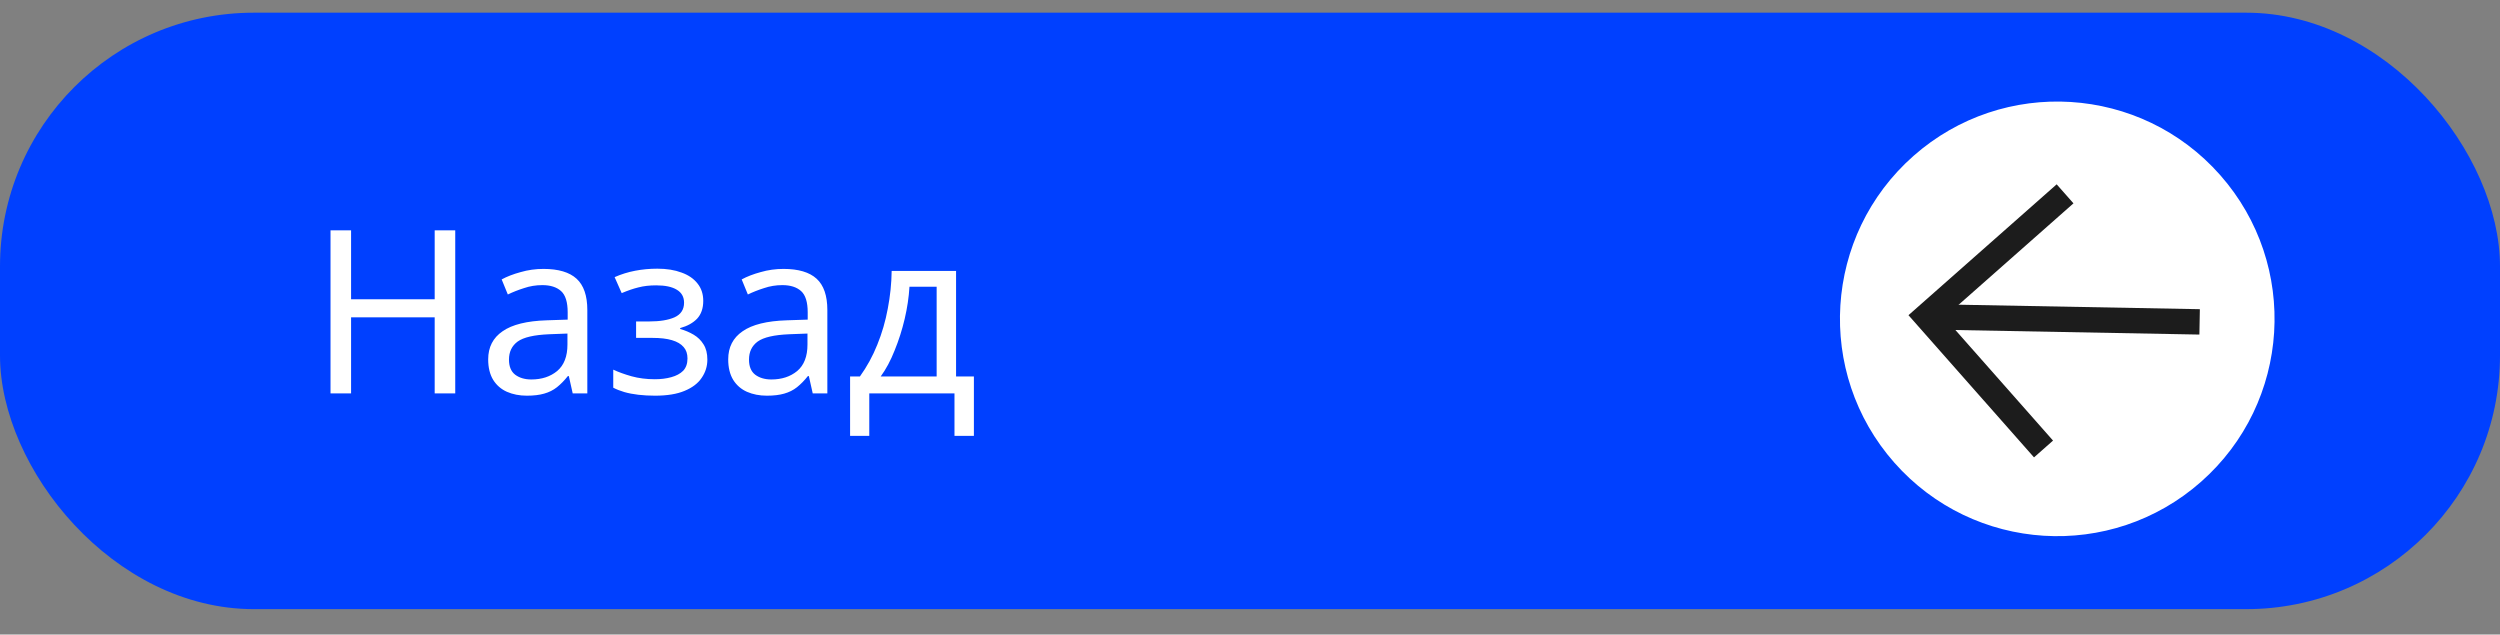
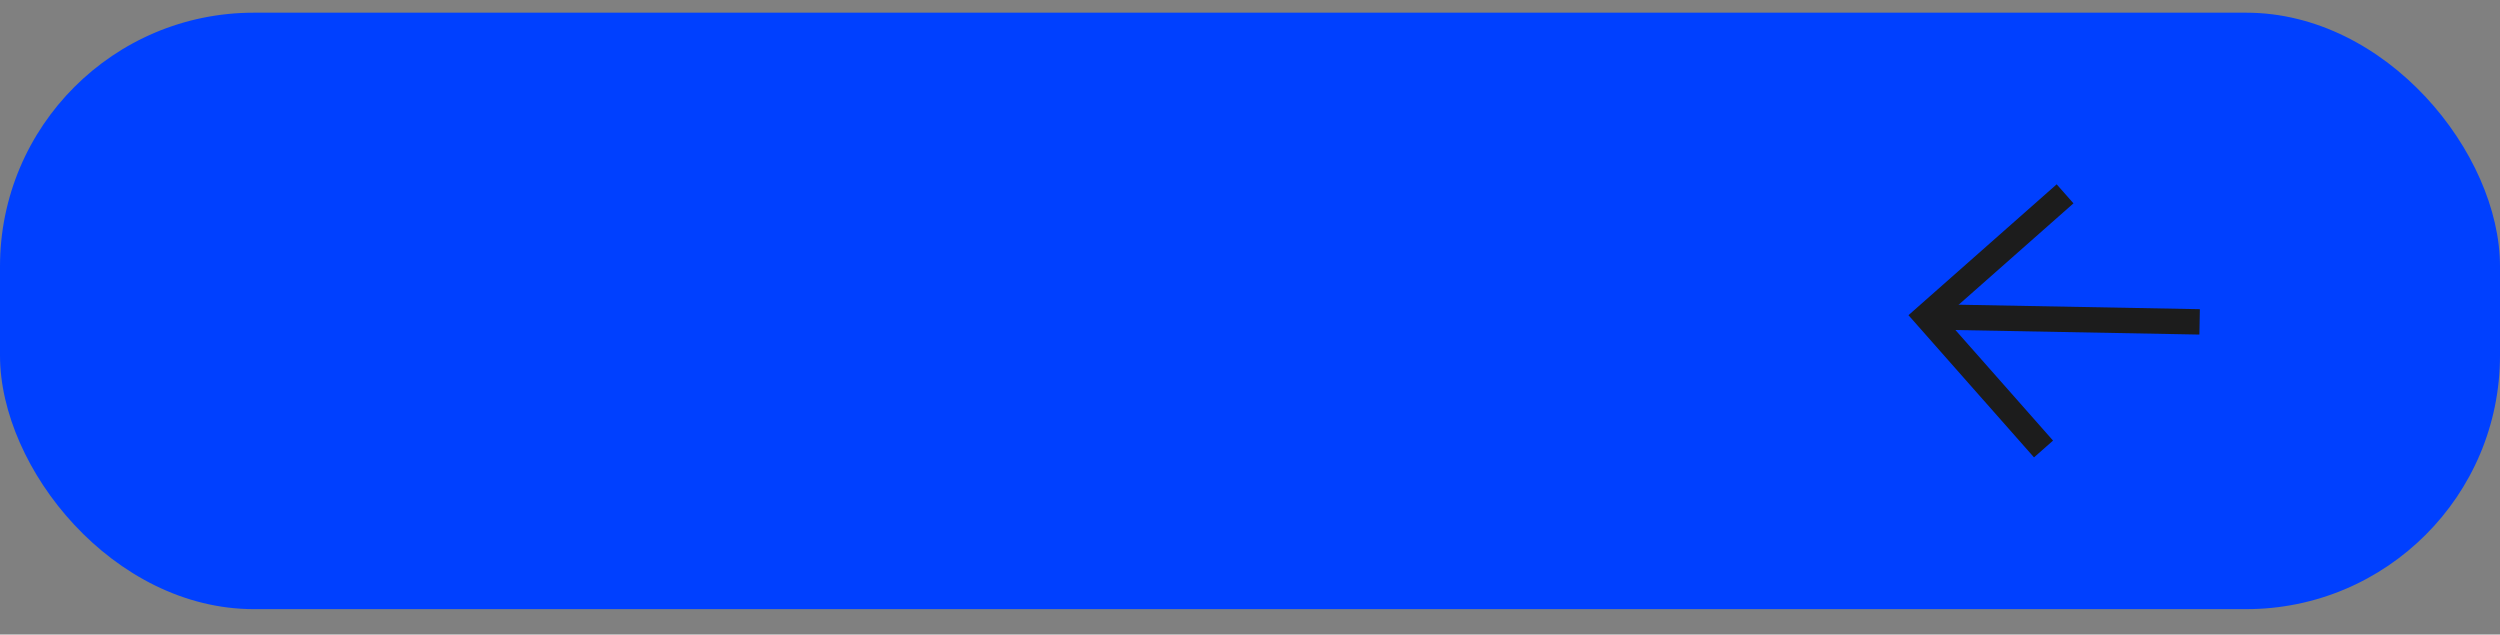
<svg xmlns="http://www.w3.org/2000/svg" width="197" height="50" viewBox="0 0 197 50" fill="none">
  <rect x="0" y="0" width="197" height="50" fill="#808080" stroke="none" />
  <rect y="1" width="197" height="47" rx="20" fill="#0040FF" />
-   <path d="M35.873 31H34.253V25.006H27.665V31H26.045V18.148H27.665V23.584H34.253V18.148H35.873V31ZM42.825 21.19C44.001 21.19 44.871 21.448 45.435 21.964C45.999 22.48 46.281 23.302 46.281 24.43V31H45.129L44.823 29.632H44.751C44.475 29.98 44.187 30.274 43.887 30.514C43.599 30.742 43.263 30.91 42.879 31.018C42.507 31.126 42.051 31.18 41.511 31.18C40.935 31.18 40.413 31.078 39.945 30.874C39.489 30.67 39.129 30.358 38.865 29.938C38.601 29.506 38.469 28.966 38.469 28.318C38.469 27.358 38.847 26.62 39.603 26.104C40.359 25.576 41.523 25.288 43.095 25.24L44.733 25.186V24.61C44.733 23.806 44.559 23.248 44.211 22.936C43.863 22.624 43.371 22.468 42.735 22.468C42.231 22.468 41.751 22.546 41.295 22.702C40.839 22.846 40.413 23.014 40.017 23.206L39.531 22.018C39.951 21.79 40.449 21.598 41.025 21.442C41.601 21.274 42.201 21.19 42.825 21.19ZM43.293 26.338C42.093 26.386 41.259 26.578 40.791 26.914C40.335 27.25 40.107 27.724 40.107 28.336C40.107 28.876 40.269 29.272 40.593 29.524C40.929 29.776 41.355 29.902 41.871 29.902C42.687 29.902 43.365 29.68 43.905 29.236C44.445 28.78 44.715 28.084 44.715 27.148V26.284L43.293 26.338ZM51.798 21.172C52.53 21.172 53.166 21.274 53.706 21.478C54.246 21.67 54.666 21.958 54.966 22.342C55.266 22.714 55.416 23.17 55.416 23.71C55.416 24.298 55.254 24.766 54.93 25.114C54.606 25.45 54.162 25.696 53.598 25.852V25.924C53.982 26.032 54.336 26.182 54.66 26.374C54.984 26.566 55.242 26.818 55.434 27.13C55.638 27.442 55.74 27.844 55.74 28.336C55.74 28.864 55.59 29.344 55.29 29.776C55.002 30.208 54.552 30.55 53.94 30.802C53.34 31.054 52.566 31.18 51.618 31.18C51.162 31.18 50.724 31.156 50.304 31.108C49.896 31.06 49.524 30.988 49.188 30.892C48.864 30.796 48.576 30.682 48.324 30.55V29.128C48.732 29.32 49.212 29.494 49.764 29.65C50.328 29.806 50.94 29.884 51.6 29.884C52.08 29.884 52.512 29.83 52.896 29.722C53.292 29.614 53.604 29.446 53.832 29.218C54.06 28.978 54.174 28.654 54.174 28.246C54.174 27.874 54.072 27.574 53.868 27.346C53.664 27.106 53.358 26.926 52.95 26.806C52.554 26.686 52.044 26.626 51.42 26.626H50.124V25.33H51.168C51.996 25.33 52.656 25.222 53.148 25.006C53.652 24.778 53.904 24.394 53.904 23.854C53.904 23.398 53.712 23.056 53.328 22.828C52.956 22.6 52.416 22.486 51.708 22.486C51.18 22.486 50.712 22.54 50.304 22.648C49.908 22.744 49.47 22.894 48.99 23.098L48.432 21.838C48.948 21.61 49.488 21.442 50.052 21.334C50.616 21.226 51.198 21.172 51.798 21.172ZM61.739 21.19C62.915 21.19 63.785 21.448 64.349 21.964C64.913 22.48 65.195 23.302 65.195 24.43V31H64.043L63.737 29.632H63.665C63.389 29.98 63.101 30.274 62.801 30.514C62.513 30.742 62.177 30.91 61.793 31.018C61.421 31.126 60.965 31.18 60.425 31.18C59.849 31.18 59.327 31.078 58.859 30.874C58.403 30.67 58.043 30.358 57.779 29.938C57.515 29.506 57.383 28.966 57.383 28.318C57.383 27.358 57.761 26.62 58.517 26.104C59.273 25.576 60.437 25.288 62.009 25.24L63.647 25.186V24.61C63.647 23.806 63.473 23.248 63.125 22.936C62.777 22.624 62.285 22.468 61.649 22.468C61.145 22.468 60.665 22.546 60.209 22.702C59.753 22.846 59.327 23.014 58.931 23.206L58.445 22.018C58.865 21.79 59.363 21.598 59.939 21.442C60.515 21.274 61.115 21.19 61.739 21.19ZM62.207 26.338C61.007 26.386 60.173 26.578 59.705 26.914C59.249 27.25 59.021 27.724 59.021 28.336C59.021 28.876 59.183 29.272 59.507 29.524C59.843 29.776 60.269 29.902 60.785 29.902C61.601 29.902 62.279 29.68 62.819 29.236C63.359 28.78 63.629 28.084 63.629 27.148V26.284L62.207 26.338ZM75.338 21.352V29.668H76.743V34.348H75.213V31H68.499V34.348H66.987V29.668H67.76C68.312 28.9 68.769 28.066 69.129 27.166C69.501 26.254 69.776 25.306 69.957 24.322C70.148 23.326 70.251 22.336 70.263 21.352H75.338ZM71.666 22.594C71.618 23.41 71.493 24.256 71.288 25.132C71.085 25.996 70.82 26.824 70.496 27.616C70.184 28.408 69.819 29.092 69.398 29.668H73.808V22.594H71.666Z" fill="white" />
-   <circle cx="17.117" cy="17.117" r="17.117" transform="matrix(-0.75 0.662 0.662 0.75 163.618 0.957)" fill="white" />
  <path d="M162.728 15.274L151.799 24.925L161.03 35.38" stroke="#1C1C1C" stroke-width="2" />
  <path d="M152.693 24.98L173.33 25.364" stroke="#1C1C1C" stroke-width="2" />
</svg>